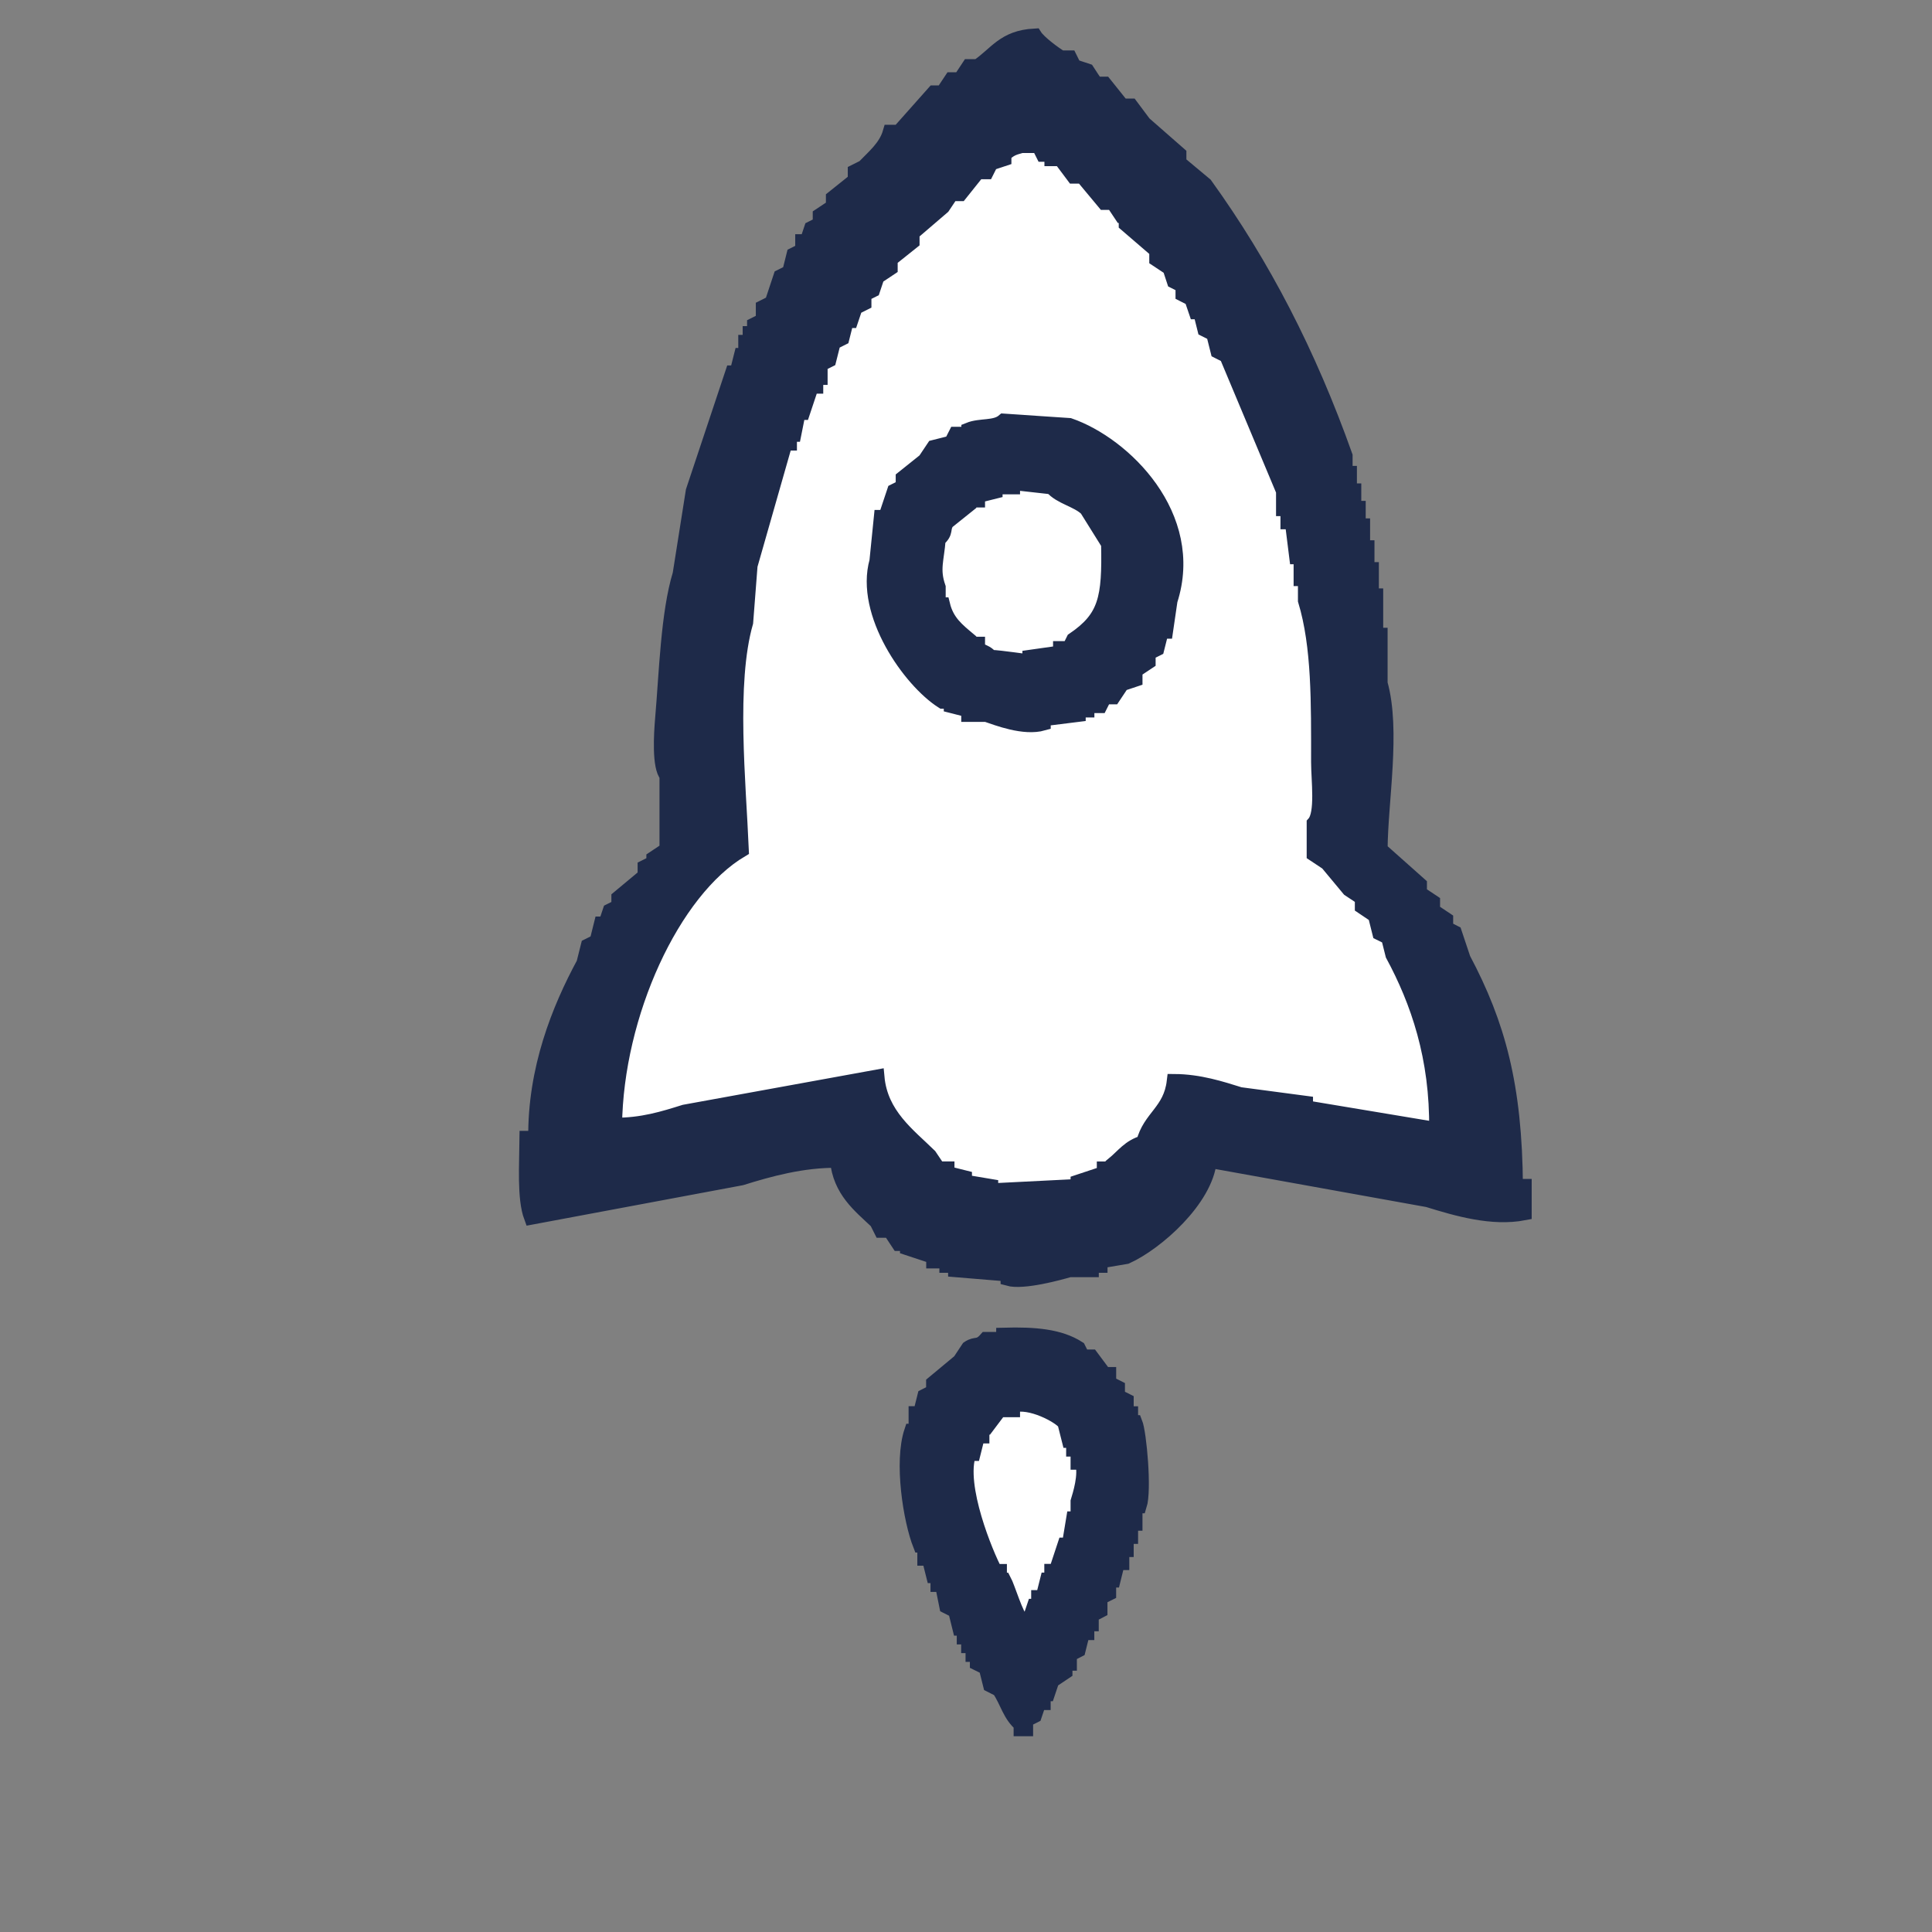
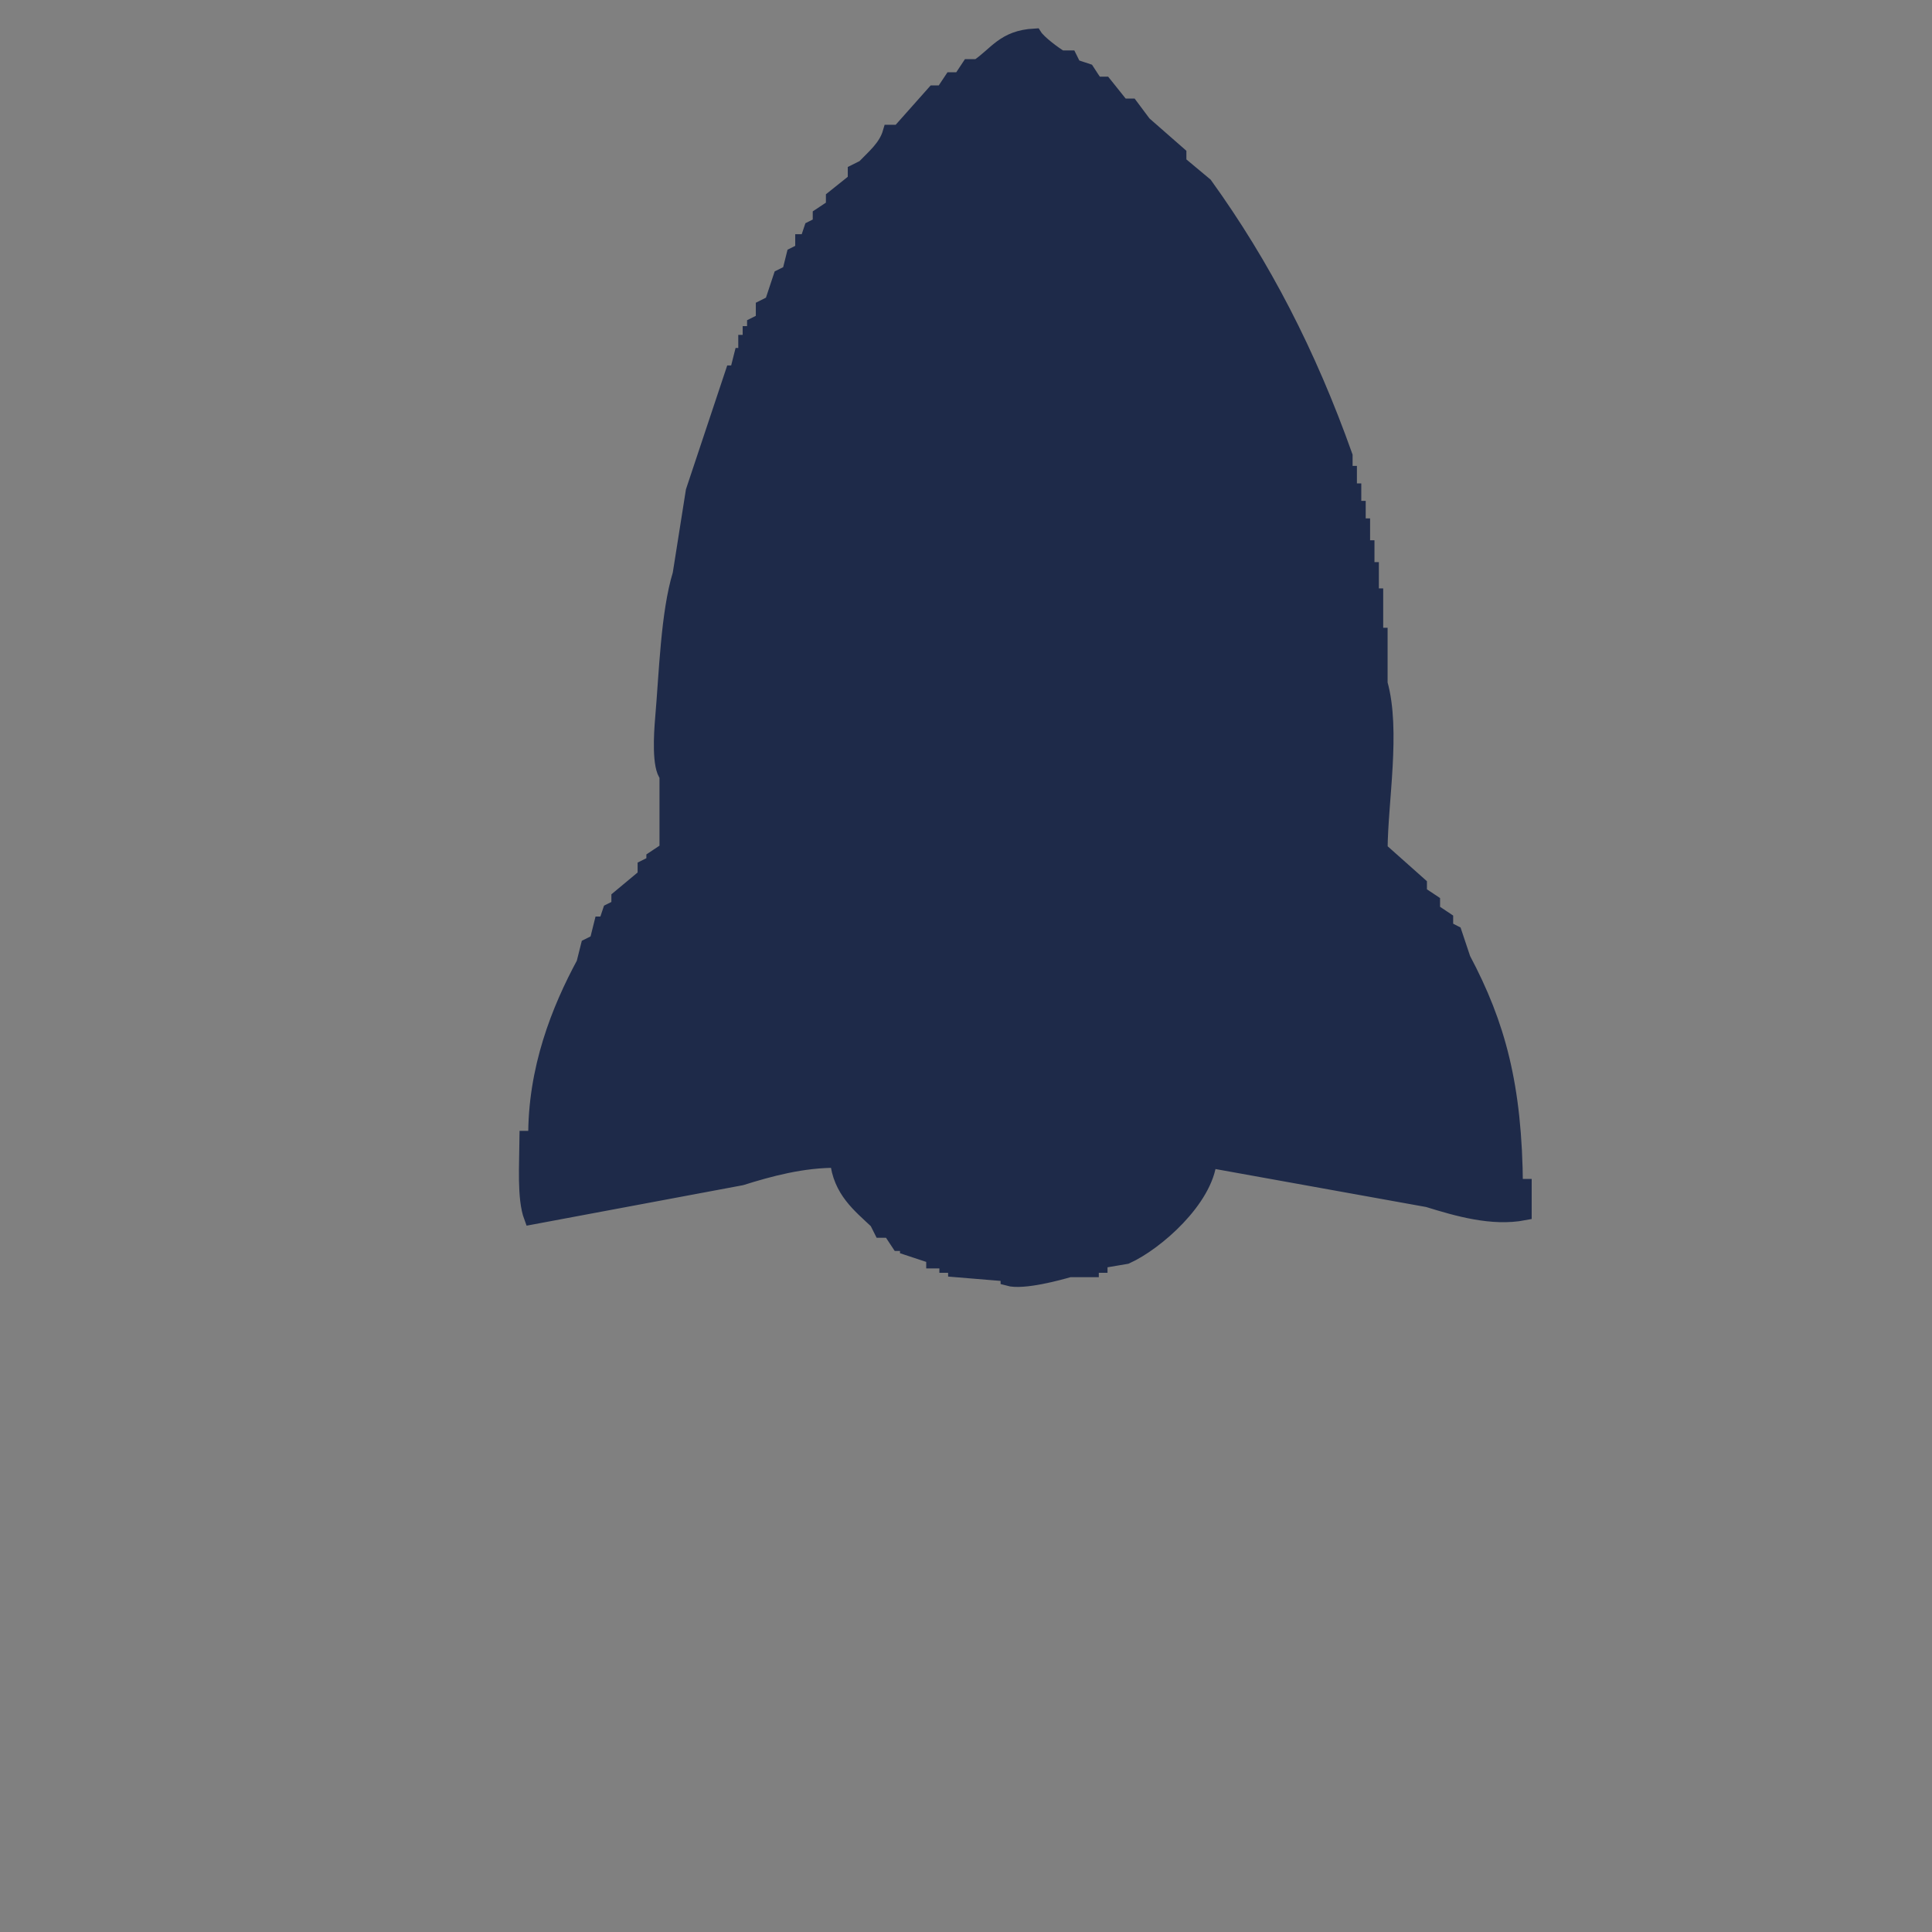
<svg xmlns="http://www.w3.org/2000/svg" version="1.1" id="图层_1" x="0px" y="0px" width="128px" height="128px" viewBox="0 0 128 128" enable-background="new 0 0 128 128" xml:space="preserve">
  <rect x="0" y="0" width="128" height="128" fill="#808080" stroke="none" />
  <g>
    <path fill="#1E2A49" stroke="#1E2A49" stroke-miterlimit="10" d="M100.398,78.609c0.193,0,0.391,0,0.58,0c0,0.577,0,1.159,0,1.74   c-2.117,0.408-4.427-0.265-6.373-0.868c-4.831-0.872-9.655-1.738-14.487-2.611c-0.242,2.6-3.525,5.485-5.503,6.374   c-0.58,0.097-1.162,0.196-1.739,0.295c0,0.093,0,0.191,0,0.288c-0.191,0-0.386,0-0.577,0c0,0.098,0,0.19,0,0.29   c-0.483,0-0.969,0-1.448,0c-0.651,0.191-3.066,0.86-4.059,0.577c0-0.099,0-0.191,0-0.291c-1.157-0.095-2.319-0.191-3.477-0.287   c0-0.1,0-0.192,0-0.29c-0.191,0-0.387,0-0.579,0c0-0.097,0-0.196,0-0.289c-0.292,0-0.58,0-0.872,0c0-0.099,0-0.197,0-0.294   c-0.581-0.189-1.159-0.386-1.737-0.576c0-0.1,0-0.189,0-0.289c-0.192,0-0.385,0-0.579,0c-0.193-0.295-0.387-0.582-0.58-0.873   c-0.192,0-0.387,0-0.582,0c-0.096-0.189-0.191-0.386-0.288-0.575c-1.133-1.07-2.415-2.055-2.61-4.058   c-2.312-0.032-4.565,0.595-6.373,1.162c-4.636,0.868-9.273,1.732-13.906,2.601c-0.464-1.241-0.305-3.508-0.291-5.212   c0.194,0,0.386,0,0.58,0c-0.054-4.605,1.567-8.59,3.187-11.59c0.096-0.388,0.191-0.771,0.29-1.159   c0.192-0.097,0.387-0.188,0.581-0.289c0.097-0.387,0.192-0.771,0.29-1.163c0.096,0,0.192,0,0.29,0   c0.096-0.287,0.191-0.574,0.29-0.865c0.192-0.096,0.386-0.194,0.58-0.29c0-0.194,0-0.389,0-0.581   c0.58-0.482,1.161-0.966,1.738-1.448c0-0.192,0-0.389,0-0.581c0.193-0.096,0.385-0.191,0.58-0.289c0-0.097,0-0.192,0-0.291   c0.29-0.191,0.58-0.389,0.869-0.58c0-1.64,0-3.285,0-4.924c-0.507-0.56-0.38-2.711-0.289-3.768c0.26-3.009,0.371-6.985,1.159-9.562   c0.291-1.836,0.581-3.673,0.87-5.506c0.87-2.607,1.739-5.218,2.608-7.825c0.097,0,0.193,0,0.29,0   c0.096-0.384,0.192-0.771,0.291-1.158c0.096,0,0.191,0,0.29,0c0-0.29,0-0.58,0-0.868c0.097,0,0.193,0,0.292,0   c0-0.196,0-0.389,0-0.581c0.098,0,0.194,0,0.291,0c0-0.191,0-0.384,0-0.579c0.193-0.096,0.387-0.194,0.58-0.292   c0-0.29,0-0.58,0-0.867c0.193-0.096,0.387-0.195,0.58-0.292c0.193-0.579,0.389-1.159,0.579-1.739   c0.192-0.096,0.388-0.192,0.582-0.29c0.096-0.389,0.192-0.773,0.289-1.158c0.193-0.098,0.386-0.193,0.581-0.292   c0-0.193,0-0.387,0-0.579c0.098,0,0.194,0,0.29,0c0.096-0.291,0.192-0.581,0.291-0.872c0.195-0.097,0.387-0.194,0.579-0.291   c0-0.192,0-0.385,0-0.58c0.291-0.192,0.581-0.388,0.872-0.579c0-0.192,0-0.385,0-0.582c0.482-0.384,0.964-0.77,1.449-1.159   c0-0.192,0-0.384,0-0.579c0.193-0.095,0.386-0.192,0.578-0.291c0.641-0.676,1.451-1.315,1.74-2.317c0.193,0,0.386,0,0.581,0   c0.772-0.871,1.545-1.74,2.318-2.608c0.193,0,0.386,0,0.579,0c0.195-0.293,0.386-0.581,0.579-0.871c0.196,0,0.388,0,0.582,0   c0.19-0.29,0.386-0.581,0.577-0.871c0.195,0,0.389,0,0.58,0c1.232-0.831,1.721-1.917,3.768-2.027   c0.277,0.436,1.295,1.188,1.737,1.45c0.193,0,0.387,0,0.58,0c0.095,0.192,0.193,0.386,0.286,0.577   c0.295,0.097,0.581,0.193,0.87,0.289C72.21,5,72.406,5.288,72.6,5.58c0.191,0,0.386,0,0.579,0c0.387,0.48,0.771,0.965,1.158,1.448   c0.191,0,0.386,0,0.581,0c0.287,0.388,0.576,0.773,0.868,1.16c0.769,0.676,1.544,1.352,2.315,2.028c0,0.193,0,0.385,0,0.579   c0.58,0.484,1.161,0.965,1.738,1.45c3.843,5.335,6.866,11.186,9.274,17.963c0,0.385,0,0.772,0,1.159c0.096,0,0.19,0,0.286,0   c0,0.385,0,0.772,0,1.16c0.101,0,0.195,0,0.29,0c0,0.387,0,0.773,0,1.159c0.102,0,0.194,0,0.293,0c0,0.386,0,0.773,0,1.159   c0.095,0,0.192,0,0.29,0c0,0.483,0,0.968,0,1.449c0.097,0,0.19,0,0.29,0c0,0.484,0,0.968,0,1.449c0.097,0,0.191,0,0.292,0   c0,0.581,0,1.16,0,1.741c0.095,0,0.19,0,0.287,0c0,0.872,0,1.741,0,2.607c0.099,0,0.193,0,0.291,0c0,1.061,0,2.125,0,3.188   c0.877,3.111,0.016,7.822,0,11.01c0.871,0.772,1.739,1.544,2.606,2.318c0,0.192,0,0.387,0,0.58c0.29,0.193,0.581,0.386,0.87,0.579   c0,0.192,0,0.388,0,0.581c0.287,0.193,0.579,0.387,0.868,0.579c0,0.193,0,0.388,0,0.577c0.193,0.102,0.388,0.193,0.579,0.294   c0.194,0.577,0.391,1.155,0.58,1.735C99.236,67.873,100.353,71.914,100.398,78.609z" />
-     <path fill="#FFFFFF" stroke="#1E2A49" stroke-miterlimit="10" d="M40.713,74.552c1.836,0.015,3.272-0.439,4.636-0.867   c4.251-0.773,8.5-1.544,12.749-2.32c0.229,2.513,2.076,3.843,3.477,5.22c0.194,0.286,0.387,0.577,0.581,0.863   c0.192,0,0.385,0,0.58,0c0,0.1,0,0.198,0,0.296c0.385,0.095,0.771,0.189,1.159,0.289c0,0.092,0,0.191,0,0.287   c0.581,0.099,1.158,0.191,1.738,0.29c0,0.097,0,0.196,0,0.291c1.933-0.095,3.864-0.194,5.795-0.291c0-0.099,0-0.191,0-0.29   c0.577-0.195,1.159-0.387,1.739-0.576c0-0.095,0-0.195,0-0.295c0.192,0,0.388,0,0.577,0c0-0.091,0-0.191,0-0.286   c0.684-0.554,1.066-1.173,2.028-1.449c0.415-1.686,1.788-2.06,2.028-4.059c1.656,0.01,3.092,0.479,4.346,0.87   c1.448,0.192,2.896,0.387,4.344,0.577c0,0.099,0,0.195,0,0.294c2.896,0.479,5.795,0.964,8.693,1.449   c0.064-4.8-1.242-8.528-2.897-11.594c-0.097-0.384-0.19-0.769-0.29-1.159c-0.191-0.096-0.387-0.195-0.578-0.287   c-0.096-0.388-0.193-0.776-0.292-1.162c-0.285-0.191-0.578-0.386-0.864-0.58c0-0.194,0-0.388,0-0.58   c-0.291-0.193-0.582-0.387-0.872-0.578c-0.481-0.582-0.966-1.161-1.449-1.741c-0.289-0.192-0.578-0.387-0.87-0.579   c0-0.676,0-1.354,0-2.028c0.593-0.656,0.292-2.892,0.292-4.058c0-3.927,0.052-7.685-0.871-10.72c0-0.482,0-0.967,0-1.448   c-0.092,0-0.192,0-0.287,0c0-0.483,0-0.966,0-1.449c-0.1,0-0.194,0-0.292,0c-0.095-0.773-0.19-1.545-0.29-2.316   c-0.096,0-0.191,0-0.289,0c0-0.291,0-0.581,0-0.872c-0.097,0-0.191,0-0.293,0c0-0.385,0-0.772,0-1.16   c-1.253-2.992-2.51-5.988-3.765-8.982c-0.19-0.098-0.386-0.193-0.577-0.29c-0.097-0.385-0.189-0.774-0.291-1.16   c-0.191-0.096-0.387-0.192-0.578-0.288c-0.097-0.387-0.191-0.773-0.29-1.161c-0.098,0-0.192,0-0.287,0   c-0.1-0.288-0.196-0.58-0.294-0.869c-0.191-0.097-0.387-0.192-0.578-0.291c0-0.192,0-0.385,0-0.58   c-0.192-0.096-0.385-0.192-0.58-0.29c-0.097-0.29-0.191-0.578-0.286-0.872c-0.296-0.192-0.582-0.384-0.873-0.578   c0-0.193,0-0.387,0-0.58c-0.678-0.579-1.351-1.161-2.023-1.74c0-0.191,0-0.385,0-0.58c-0.102,0-0.195,0-0.293,0   c-0.192-0.291-0.386-0.579-0.58-0.868c-0.191,0-0.387,0-0.576,0c-0.483-0.581-0.97-1.16-1.449-1.74c-0.194,0-0.389,0-0.581,0   c-0.287-0.386-0.579-0.771-0.868-1.158c-0.192,0-0.387,0-0.576,0c0-0.097,0-0.193,0-0.29c-0.196,0-0.392,0-0.58,0   c-0.097-0.193-0.193-0.387-0.291-0.58c-0.192,0-0.387,0-0.58,0c0-0.096,0-0.193,0-0.292c-0.583,0.168-0.251-0.034-0.579,0.292   c-0.644,0.179-0.729,0.24-1.158,0.58c0,0.096,0,0.192,0,0.29c-0.29,0.095-0.581,0.192-0.868,0.29   c-0.099,0.194-0.193,0.387-0.29,0.579c-0.192,0-0.389,0-0.581,0c-0.385,0.482-0.771,0.966-1.158,1.449c-0.192,0-0.388,0-0.58,0   c-0.194,0.289-0.386,0.581-0.581,0.87c-0.676,0.579-1.351,1.159-2.027,1.738c0,0.195,0,0.389,0,0.582   c-0.483,0.383-0.965,0.772-1.45,1.159c0,0.192,0,0.385,0,0.578c-0.291,0.194-0.58,0.39-0.869,0.58   c-0.096,0.291-0.192,0.58-0.291,0.872c-0.191,0.096-0.386,0.194-0.579,0.289c0,0.192,0,0.387,0,0.579   c-0.193,0.096-0.385,0.194-0.581,0.292c-0.095,0.288-0.191,0.579-0.29,0.867c-0.097,0-0.192,0-0.292,0   c-0.095,0.39-0.191,0.773-0.291,1.161c-0.192,0.095-0.386,0.193-0.578,0.292c-0.096,0.386-0.191,0.771-0.291,1.159   c-0.192,0.095-0.387,0.192-0.58,0.291c0,0.289,0,0.578,0,0.868c-0.096,0-0.191,0-0.289,0c0,0.193,0,0.387,0,0.579   c-0.096,0-0.192,0-0.291,0c-0.193,0.582-0.387,1.161-0.581,1.741c-0.096,0-0.193,0-0.291,0c-0.096,0.481-0.193,0.963-0.29,1.449   c-0.097,0-0.194,0-0.29,0c0,0.192,0,0.384,0,0.58c-0.096,0-0.192,0-0.291,0c-0.771,2.705-1.544,5.409-2.317,8.112   c-0.095,1.256-0.192,2.511-0.291,3.768c-1.153,4.024-0.477,10.626-0.29,15.067C44.545,59.002,40.8,67.208,40.713,74.552z" />
-     <path fill="#1E2A49" stroke="#1E2A49" stroke-miterlimit="10" d="M66.5,27.905c1.447,0.096,2.897,0.191,4.348,0.29   c3.602,1.244,8.467,5.999,6.666,11.591c-0.098,0.677-0.196,1.351-0.296,2.029c-0.095,0-0.191,0-0.286,0   c-0.1,0.386-0.192,0.773-0.291,1.159c-0.192,0.096-0.388,0.192-0.578,0.288c0,0.193,0,0.389,0,0.582   c-0.29,0.193-0.579,0.386-0.87,0.578c0,0.192,0,0.389,0,0.581c-0.288,0.096-0.577,0.192-0.867,0.29   c-0.194,0.29-0.386,0.579-0.581,0.872c-0.191,0-0.387,0-0.576,0c-0.1,0.192-0.195,0.385-0.292,0.578c-0.289,0-0.577,0-0.871,0   c0,0.097,0,0.192,0,0.292c-0.191,0-0.386,0-0.576,0c0,0.096,0,0.193,0,0.292c-0.772,0.097-1.546,0.192-2.317,0.289   c0,0.097,0,0.192,0,0.29c-1.28,0.363-3.021-0.329-3.766-0.579c-0.389,0-0.772,0-1.162,0c0-0.096,0-0.195,0-0.292   c-0.386-0.097-0.77-0.191-1.157-0.292c0-0.096,0-0.19,0-0.29c-0.192,0-0.386,0-0.582,0c-2.151-1.37-5.309-5.828-4.345-9.271   c0.098-0.966,0.192-1.932,0.291-2.896c0.097,0,0.194,0,0.291,0c0.191-0.581,0.386-1.16,0.581-1.74   c0.192-0.096,0.386-0.192,0.579-0.291c0-0.191,0-0.388,0-0.581c0.483-0.384,0.965-0.771,1.449-1.159   c0.195-0.288,0.387-0.579,0.58-0.867c0.386-0.098,0.775-0.195,1.161-0.292c0.095-0.193,0.19-0.387,0.291-0.579   c0.287,0,0.577,0,0.868,0c0-0.097,0-0.193,0-0.29C64.956,28.176,65.925,28.401,66.5,27.905z" />
-     <path fill="#FFFFFF" stroke="#1E2A49" stroke-miterlimit="10" d="M67.08,31.96c0,0.097,0,0.193,0,0.29c-0.387,0-0.772,0-1.157,0   c0,0.096,0,0.19,0,0.29c-0.39,0.097-0.772,0.192-1.162,0.291c0,0.097,0,0.192,0,0.292c-0.189,0-0.386,0-0.577,0   c0,0.096,0,0.192,0,0.289c-0.483,0.388-0.966,0.771-1.448,1.16c-0.337,0.483-0.004,0.657-0.582,1.159   c-0.105,1.372-0.415,1.983,0,3.185c0,0.388,0,0.773,0,1.159c0.097,0,0.191,0,0.291,0c0.278,1.14,0.973,1.676,1.739,2.32   c0,0.097,0,0.193,0,0.292c0.191,0,0.388,0,0.577,0c0,0.095,0,0.192,0,0.29c0.358,0.275,0.56,0.215,0.87,0.577   c0.667,0.02,2.498,0.312,2.606,0.293c0-0.097,0-0.193,0-0.293c0.678-0.095,1.354-0.191,2.031-0.289c0-0.097,0-0.193,0-0.29   c0.19,0,0.386,0,0.579,0c0.096-0.193,0.19-0.387,0.287-0.581c2.14-1.458,2.396-2.741,2.316-6.373   c-0.48-0.773-0.963-1.544-1.448-2.32c-0.657-0.616-1.726-0.766-2.314-1.449C68.818,32.154,67.947,32.059,67.08,31.96z" />
-     <path fill="#1E2A49" stroke="#1E2A49" stroke-miterlimit="10" d="M66.5,88.461c2.06-0.056,3.689,0.082,4.927,0.871   c0.095,0.191,0.192,0.384,0.29,0.577c0.189,0,0.387,0,0.579,0c0.286,0.386,0.575,0.775,0.866,1.162c0.098,0,0.195,0,0.288,0   c0,0.189,0,0.386,0,0.576c0.195,0.096,0.389,0.195,0.581,0.292c0,0.193,0,0.386,0,0.578c0.192,0.092,0.389,0.19,0.579,0.287   c0,0.292,0,0.582,0,0.868c0.098,0,0.194,0,0.291,0c0,0.193,0,0.387,0,0.584c0.099,0,0.192,0,0.291,0   c0.275,0.69,0.618,4.475,0.286,5.503c-0.096,0-0.19,0-0.286,0c0,0.39,0,0.771,0,1.154c-0.099,0-0.192,0-0.291,0   c0,0.296,0,0.581,0,0.873c-0.097,0-0.193,0-0.291,0c0,0.287,0,0.576,0,0.871c-0.099,0-0.191,0-0.291,0c0,0.284,0,0.575,0,0.866   c-0.097,0-0.19,0-0.289,0c-0.097,0.388-0.193,0.771-0.288,1.157c-0.1,0-0.194,0-0.294,0c0,0.29,0,0.577,0,0.872   c-0.191,0.093-0.383,0.189-0.577,0.29c0,0.287,0,0.576,0,0.863c-0.191,0.103-0.387,0.199-0.576,0.294c0,0.191,0,0.387,0,0.576   c-0.1,0-0.193,0-0.294,0c0,0.194,0,0.387,0,0.585c-0.097,0-0.189,0-0.286,0c-0.099,0.383-0.195,0.769-0.29,1.154   c-0.194,0.1-0.39,0.196-0.579,0.295c0,0.191,0,0.383,0,0.578c-0.099,0-0.196,0-0.293,0c0,0.189,0,0.386,0,0.575   c-0.287,0.195-0.579,0.386-0.867,0.579c-0.098,0.291-0.192,0.582-0.29,0.869c-0.098,0-0.193,0-0.288,0c0,0.193,0,0.388,0,0.584   c-0.102,0-0.196,0-0.291,0c-0.101,0.288-0.193,0.577-0.291,0.864c-0.192,0.099-0.388,0.194-0.58,0.289c0,0.195,0,0.387,0,0.581   c-0.097,0-0.192,0-0.291,0c0-0.097,0-0.196,0-0.286c-0.741-0.622-0.896-1.49-1.446-2.32c-0.195-0.099-0.388-0.191-0.581-0.292   c-0.097-0.386-0.193-0.771-0.29-1.157c-0.191-0.099-0.388-0.199-0.581-0.291c0-0.194,0-0.387,0-0.577c-0.095,0-0.189,0-0.287,0   c0-0.194,0-0.393,0-0.583c-0.099,0-0.192,0-0.291,0c0-0.195,0-0.387,0-0.576c-0.097,0-0.192,0-0.291,0c0-0.195,0-0.387,0-0.581   c-0.097,0-0.193,0-0.291,0c-0.097-0.387-0.191-0.771-0.287-1.162c-0.194-0.093-0.389-0.19-0.579-0.288   c-0.097-0.479-0.195-0.966-0.292-1.448c-0.097,0-0.191,0-0.291,0c0-0.19,0-0.387,0-0.581c-0.096,0-0.195,0-0.291,0   c-0.096-0.386-0.193-0.769-0.291-1.156c-0.096,0-0.194,0-0.291,0c0-0.291,0-0.576,0-0.87c-0.096,0-0.192,0-0.29,0   c-0.652-1.657-1.261-5.5-0.58-7.533c0.097,0,0.193,0,0.291,0c0-0.386,0-0.774,0-1.162c0.096,0,0.195,0,0.29,0   c0.096-0.382,0.195-0.767,0.29-1.154c0.195-0.099,0.387-0.193,0.581-0.294c0-0.19,0-0.384,0-0.577   c0.58-0.483,1.157-0.963,1.739-1.446c0.19-0.292,0.386-0.577,0.577-0.869c0.485-0.334,0.659-0.006,1.162-0.58   c0.386,0,0.772,0,1.156,0C66.5,88.652,66.5,88.56,66.5,88.461z" />
-     <path fill="#FFFFFF" stroke="#1E2A49" stroke-miterlimit="10" d="M68.236,107.297c0.101-0.29,0.195-0.584,0.292-0.87   c0.098,0,0.19,0,0.29,0c0-0.189,0-0.387,0-0.577c0.097,0,0.191,0,0.291,0c0.096-0.391,0.191-0.774,0.29-1.162   c0.097,0,0.191,0,0.289,0c0-0.189,0-0.388,0-0.577c0.098,0,0.194,0,0.289,0c0.195-0.58,0.39-1.159,0.578-1.74   c0.099,0,0.193,0,0.292,0c0.096-0.576,0.192-1.154,0.288-1.738c0.1,0,0.191,0,0.293,0c0-0.389,0-0.769,0-1.156   c0.121-0.405,0.565-1.765,0.29-2.605c-0.097,0-0.195,0-0.29,0c0-0.287,0-0.581,0-0.871c-0.102,0-0.193,0-0.293,0   c0-0.191,0-0.39,0-0.576c-0.096,0-0.192,0-0.288,0c-0.099-0.389-0.193-0.772-0.292-1.158c-0.321-0.46-2.318-1.543-3.475-1.164   c0,0.101,0,0.195,0,0.292c-0.292,0-0.58,0-0.868,0c-0.29,0.385-0.582,0.771-0.872,1.157c-0.097,0-0.19,0-0.29,0   c0,0.189,0,0.387,0,0.579c-0.097,0-0.192,0-0.291,0c-0.095,0.391-0.189,0.773-0.288,1.16c-0.099,0-0.192,0-0.29,0   c-0.763,2.149,1.148,6.722,1.74,7.826c0.095,0,0.19,0,0.289,0c0,0.191,0,0.387,0,0.577c0.097,0,0.191,0,0.287,0   c0.263,0.489,0.823,2.404,1.16,2.609C67.853,107.297,68.045,107.297,68.236,107.297z" />
  </g>
</svg>